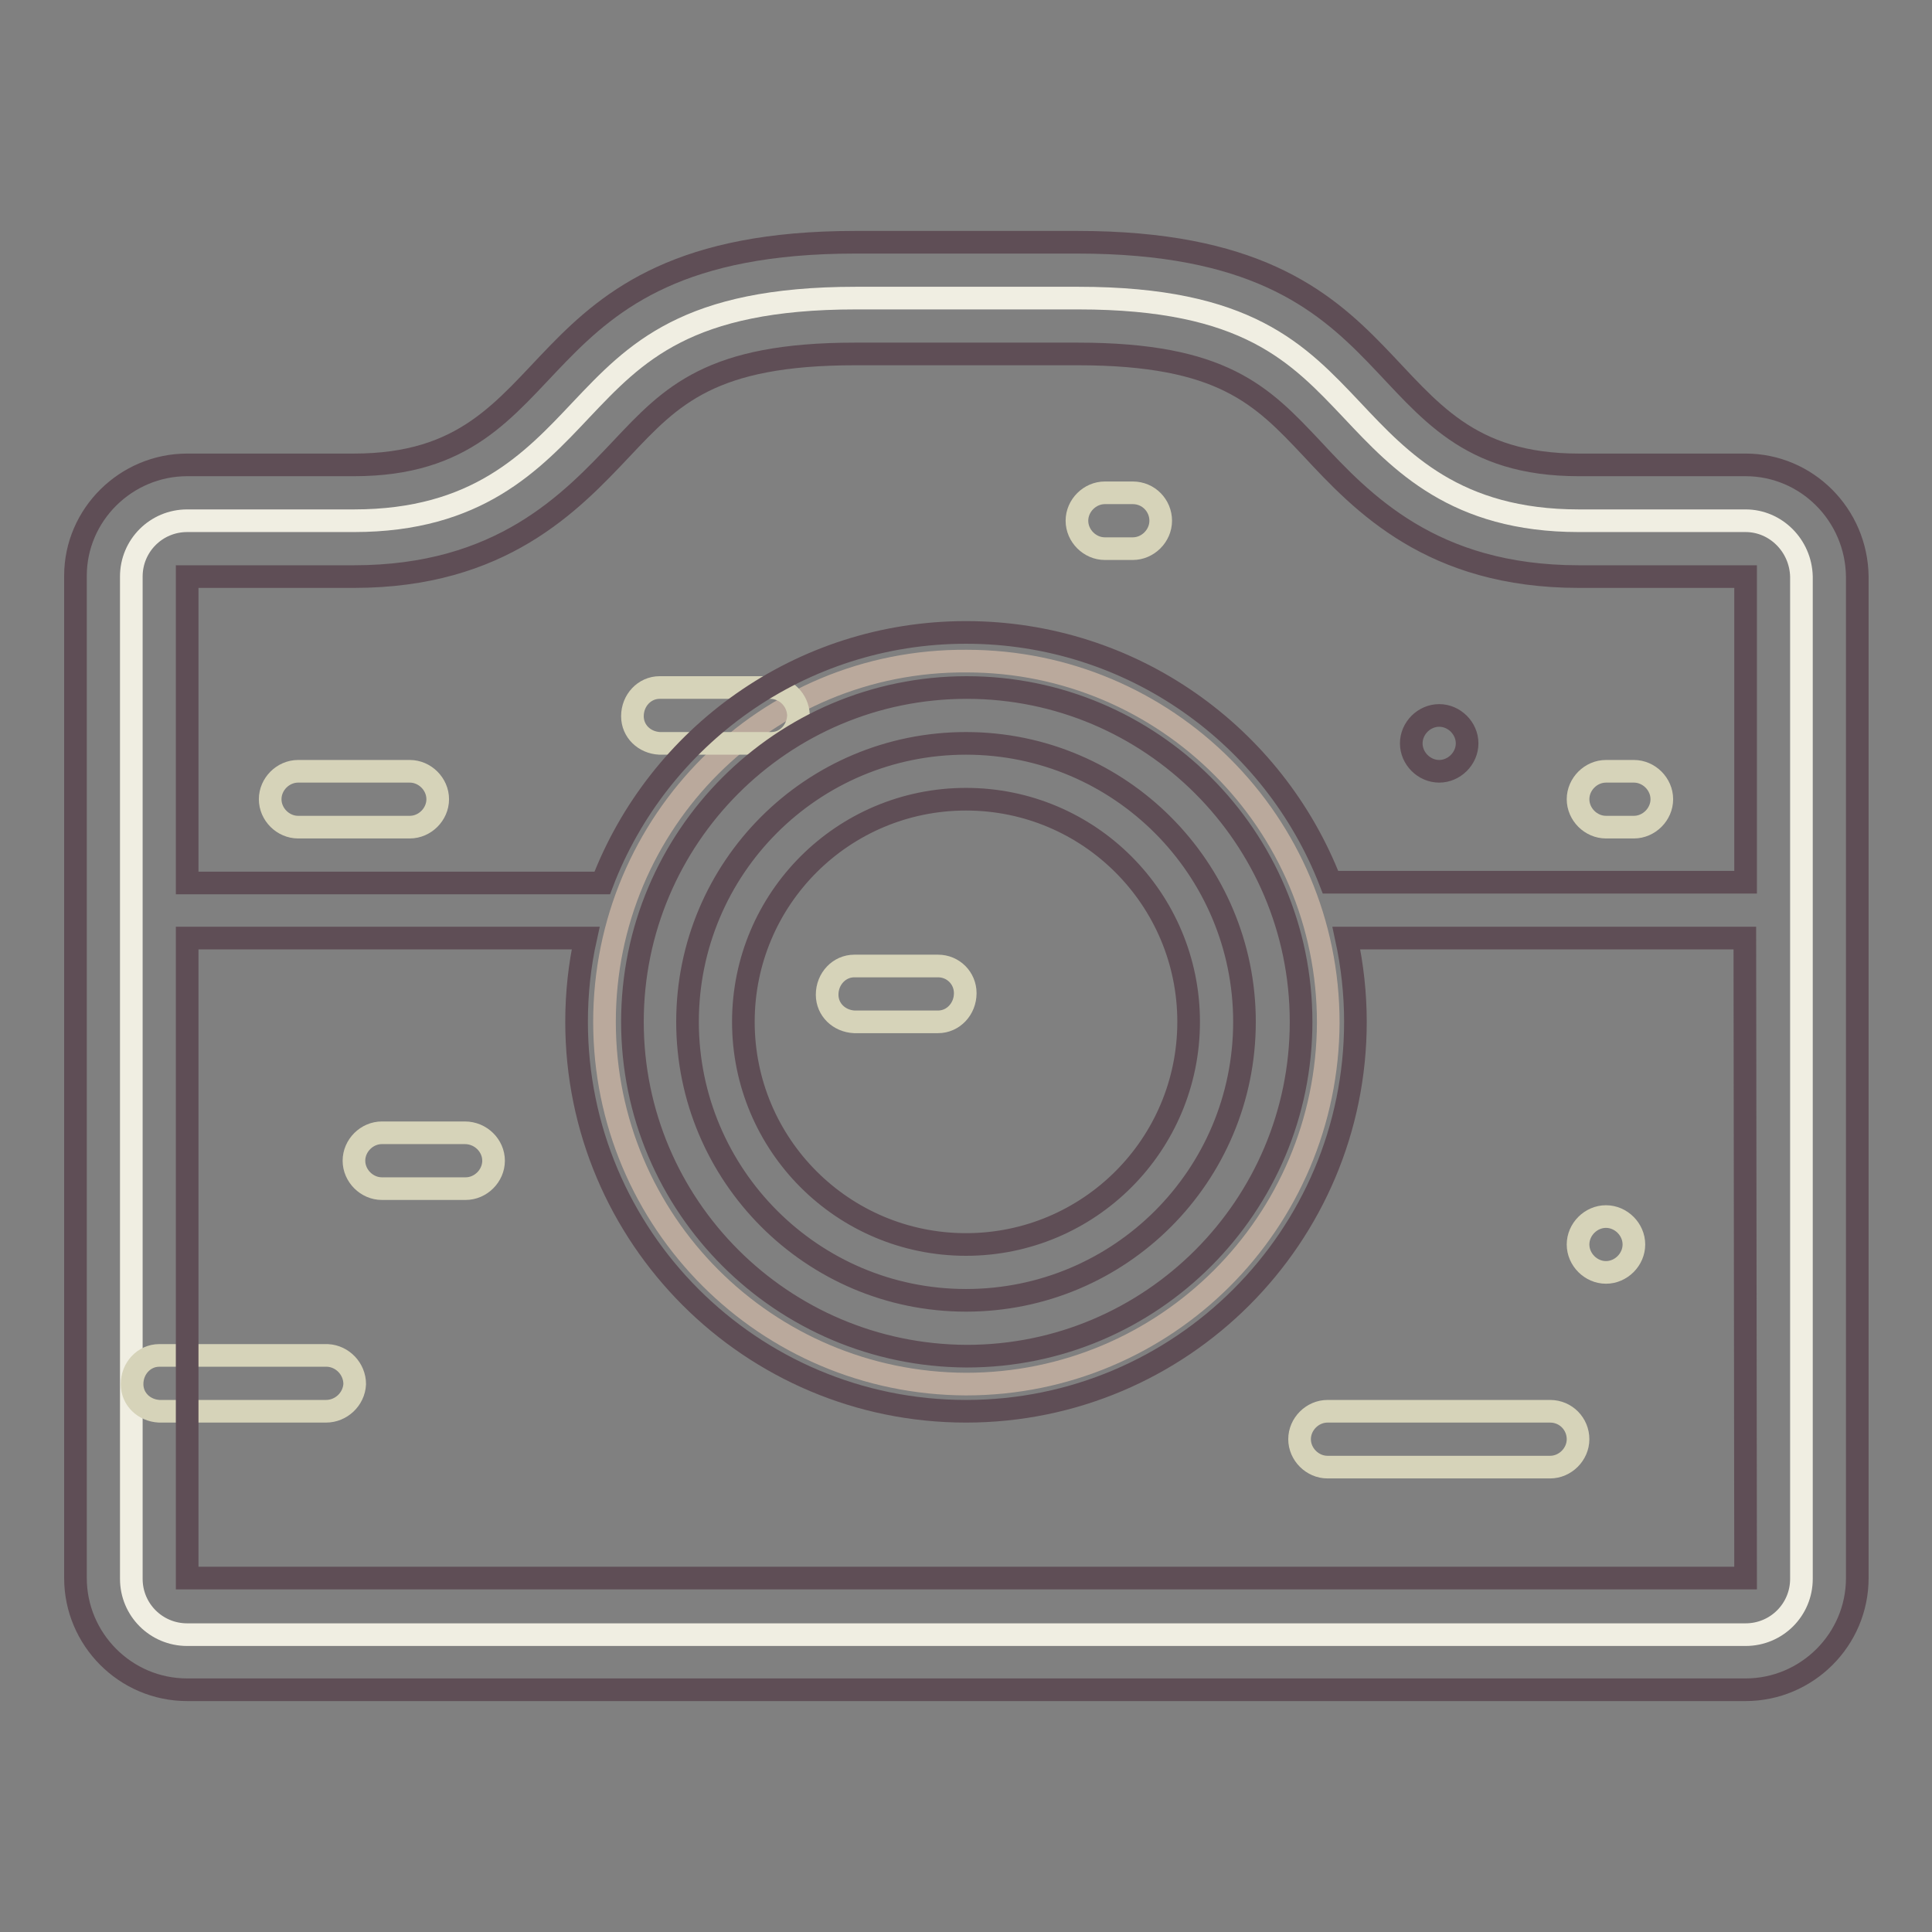
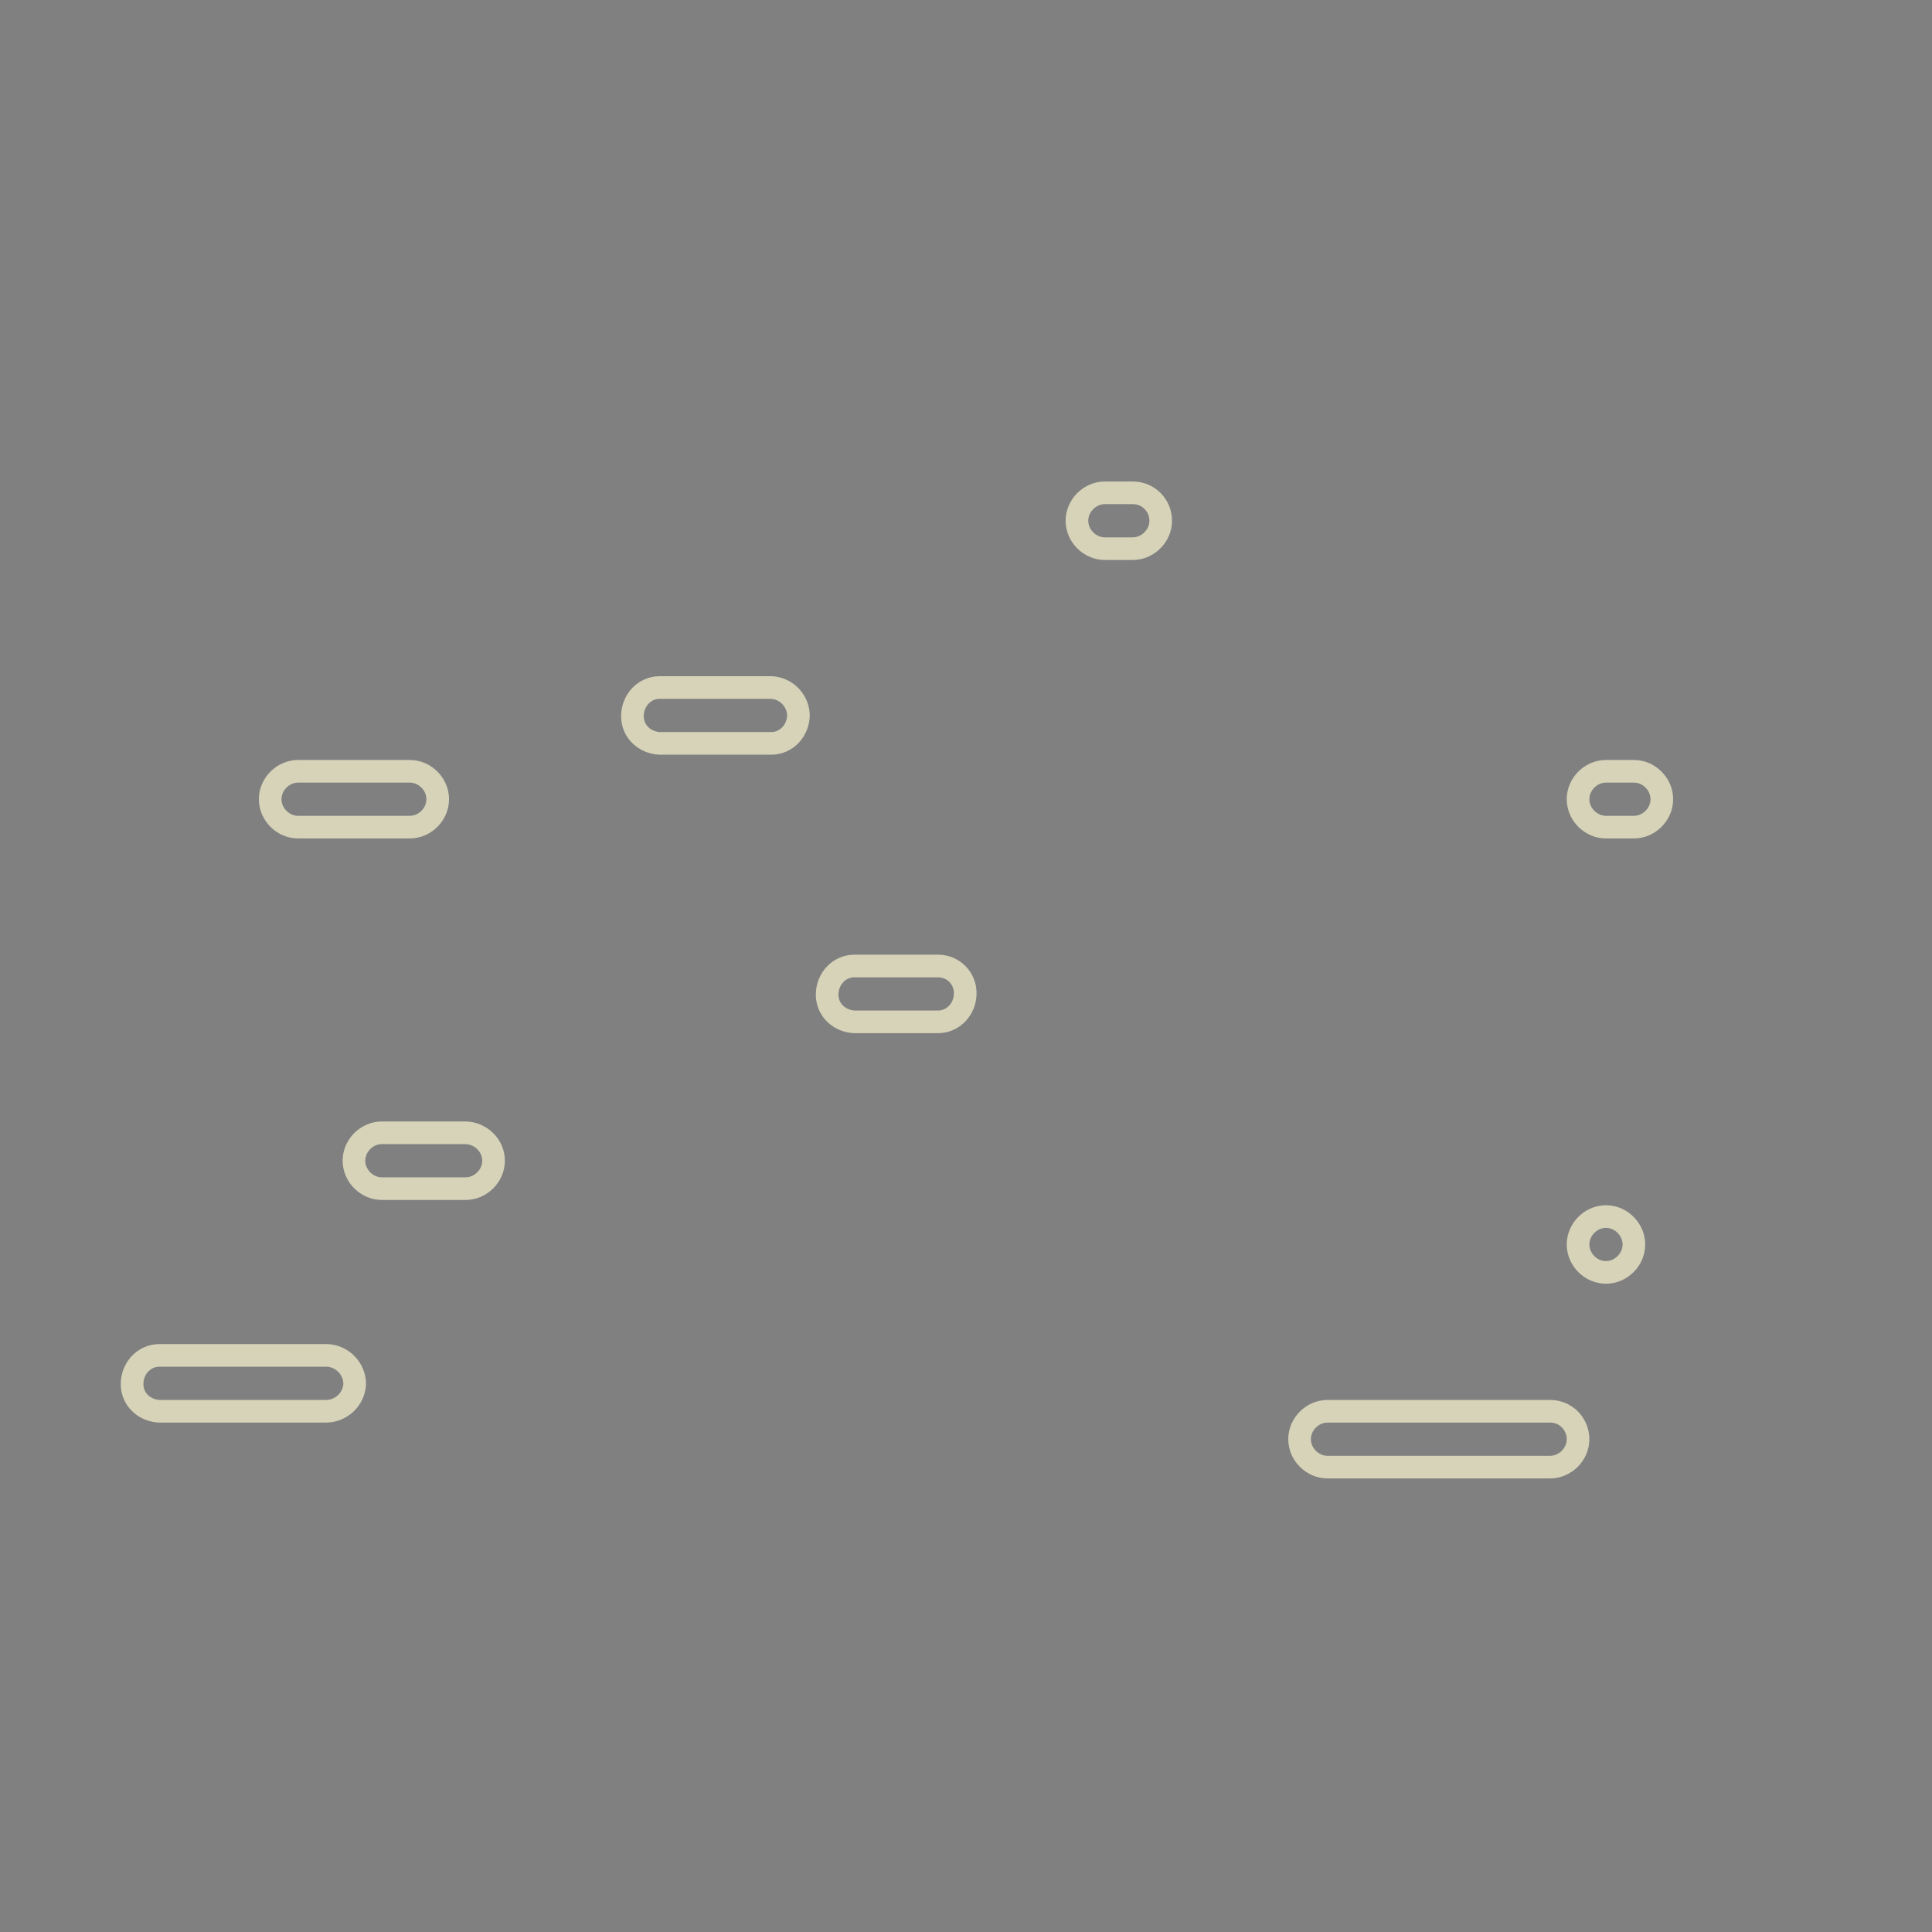
<svg xmlns="http://www.w3.org/2000/svg" version="1.1" x="0px" y="0px" viewBox="0 0 256 256" enable-background="new 0 0 256 256" xml:space="preserve">
  <rect x="0" y="0" width="256" height="256" fill="#808080" stroke="none" />
  <g>
-     <path stroke-width="3" fill-opacity="0" stroke="#f0eee2" d="M231.3,69h-22.1c-16.3,0-23.6-7.8-30-14.6c-7.2-7.6-13.9-14.9-36.3-14.9h-29.5C91,39.5,84.2,46.7,77,54.3 C70.5,61.2,63.2,69,46.9,69H24.8c-4.1,0-7.4,3.3-7.4,7.4v132.8c0,4.1,3.3,7.4,7.4,7.4h206.5c4.1,0,7.4-3.3,7.4-7.4V76.4 C238.6,72.3,235.3,69,231.3,69z" />
-     <path stroke-width="3" fill-opacity="0" stroke="#baa99c" d="M80.1,135.4c0,26.5,21.4,47.9,47.9,48c26.5,0,47.9-21.4,48-47.9c0,0,0,0,0,0c0-26.5-21.5-47.9-47.9-47.9 C101.5,87.4,80.1,108.9,80.1,135.4z" />
    <path stroke-width="3" fill-opacity="0" stroke="#d6d3b9" d="M205.4,187h-29.5c-2,0-3.7,1.7-3.7,3.7s1.7,3.7,3.7,3.7h29.5c2,0,3.7-1.7,3.7-3.7S207.5,187,205.4,187z  M124.3,128h-11.1c-2,0-3.6,1.7-3.6,3.8c0,2,1.6,3.5,3.6,3.6h11.1c2,0,3.6-1.7,3.6-3.8C127.9,129.6,126.3,128,124.3,128z  M39.5,109.6h14.8c2,0,3.7-1.7,3.7-3.7s-1.7-3.7-3.7-3.7H39.5c-2,0-3.7,1.7-3.7,3.7S37.5,109.6,39.5,109.6z M150.1,65.3h-3.7 c-2,0-3.7,1.7-3.7,3.7s1.7,3.7,3.7,3.7h3.7c2,0,3.7-1.7,3.7-3.7S152.2,65.3,150.1,65.3z M43.2,179.6H21.1c-2,0-3.6,1.7-3.6,3.8 c0,2,1.6,3.5,3.6,3.6h22.1c2,0,3.7-1.6,3.8-3.6c0-2-1.6-3.7-3.6-3.8C43.3,179.6,43.3,179.6,43.2,179.6z M216.5,102.2h-3.7 c-2,0-3.7,1.7-3.7,3.7s1.7,3.7,3.7,3.7h3.7c2,0,3.7-1.7,3.7-3.7S218.5,102.2,216.5,102.2z M102.2,91.1H87.4c-2,0-3.6,1.7-3.6,3.8 c0,2,1.6,3.5,3.6,3.6h14.8c2,0,3.6-1.7,3.6-3.8C105.7,92.8,104.2,91.2,102.2,91.1z M61.6,150.1H50.6c-2,0-3.7,1.7-3.7,3.7 s1.7,3.7,3.7,3.7h11.1c2,0,3.7-1.7,3.7-3.7S63.7,150.1,61.6,150.1z M212.8,161.2c-2,0-3.7,1.7-3.7,3.7s1.7,3.7,3.7,3.7 s3.7-1.7,3.7-3.7S214.8,161.2,212.8,161.2z" />
-     <path stroke-width="3" fill-opacity="0" stroke="#5f4e56" d="M128,172.3c20.4,0,36.9-16.5,36.9-36.9c0-20.3-16.5-36.9-36.9-36.9c-20.4,0-36.9,16.5-36.9,36.9 C91.1,155.7,107.6,172.3,128,172.3z M128,105.9c16.3,0,29.5,13.2,29.5,29.5s-13.2,29.5-29.5,29.5s-29.5-13.2-29.5-29.5 S111.7,105.9,128,105.9z M190.7,94.8c-2,0-3.7,1.7-3.7,3.7s1.7,3.7,3.7,3.7s3.7-1.7,3.7-3.7S192.7,94.8,190.7,94.8z M231.3,61.6 h-22.1c-29.5,0-20.3-29.5-66.4-29.5h-29.5c-45.9,0-36.9,29.5-66.4,29.5H24.8c-8.1,0-14.8,6.6-14.8,14.7v132.8 c0,8.1,6.6,14.8,14.8,14.8h206.5c8.1,0,14.8-6.6,14.8-14.8V76.4C246,68.2,239.4,61.6,231.3,61.6L231.3,61.6z M231.3,209.1H24.8 v-84.8h52.8c-0.8,3.6-1.2,7.3-1.2,11.1c0,28.5,23.1,51.6,51.6,51.6s51.6-23.1,51.6-51.6c0-3.7-0.4-7.4-1.2-11.1h52.8L231.3,209.1 L231.3,209.1z M83.8,135.4c0-24.4,19.8-44.3,44.3-44.3c24.4,0,44.3,19.8,44.3,44.3c0,24.4-19.8,44.3-44.3,44.3 C103.6,179.6,83.8,159.8,83.8,135.4z M231.3,116.9h-55C168.8,97.5,150,83.8,128,83.8s-40.8,13.8-48.2,33.2h-55V76.4h22.1 c19.5,0,28.7-9.8,35.5-17c6.6-7,11.8-12.5,30.9-12.5h29.5c19.2,0,24.4,5.5,31,12.5c6.7,7.2,15.9,17,35.4,17h22.1V116.9L231.3,116.9 z" />
  </g>
</svg>